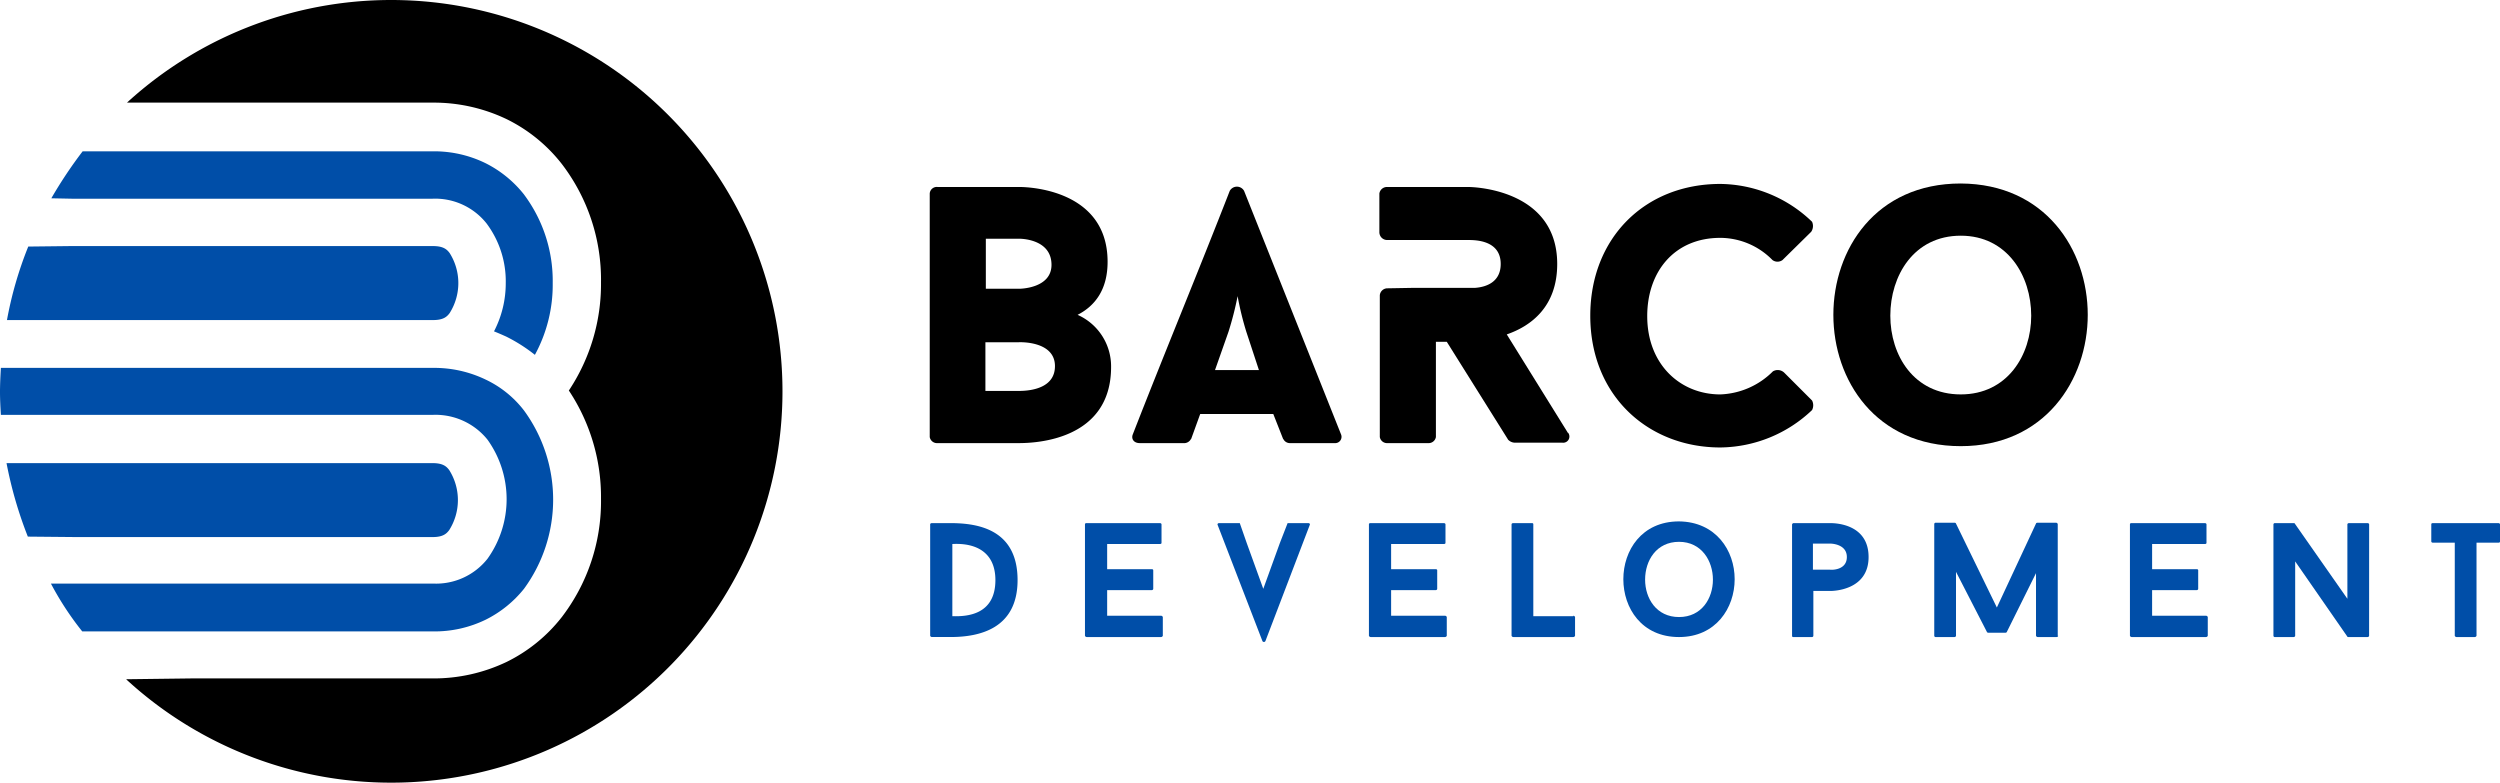
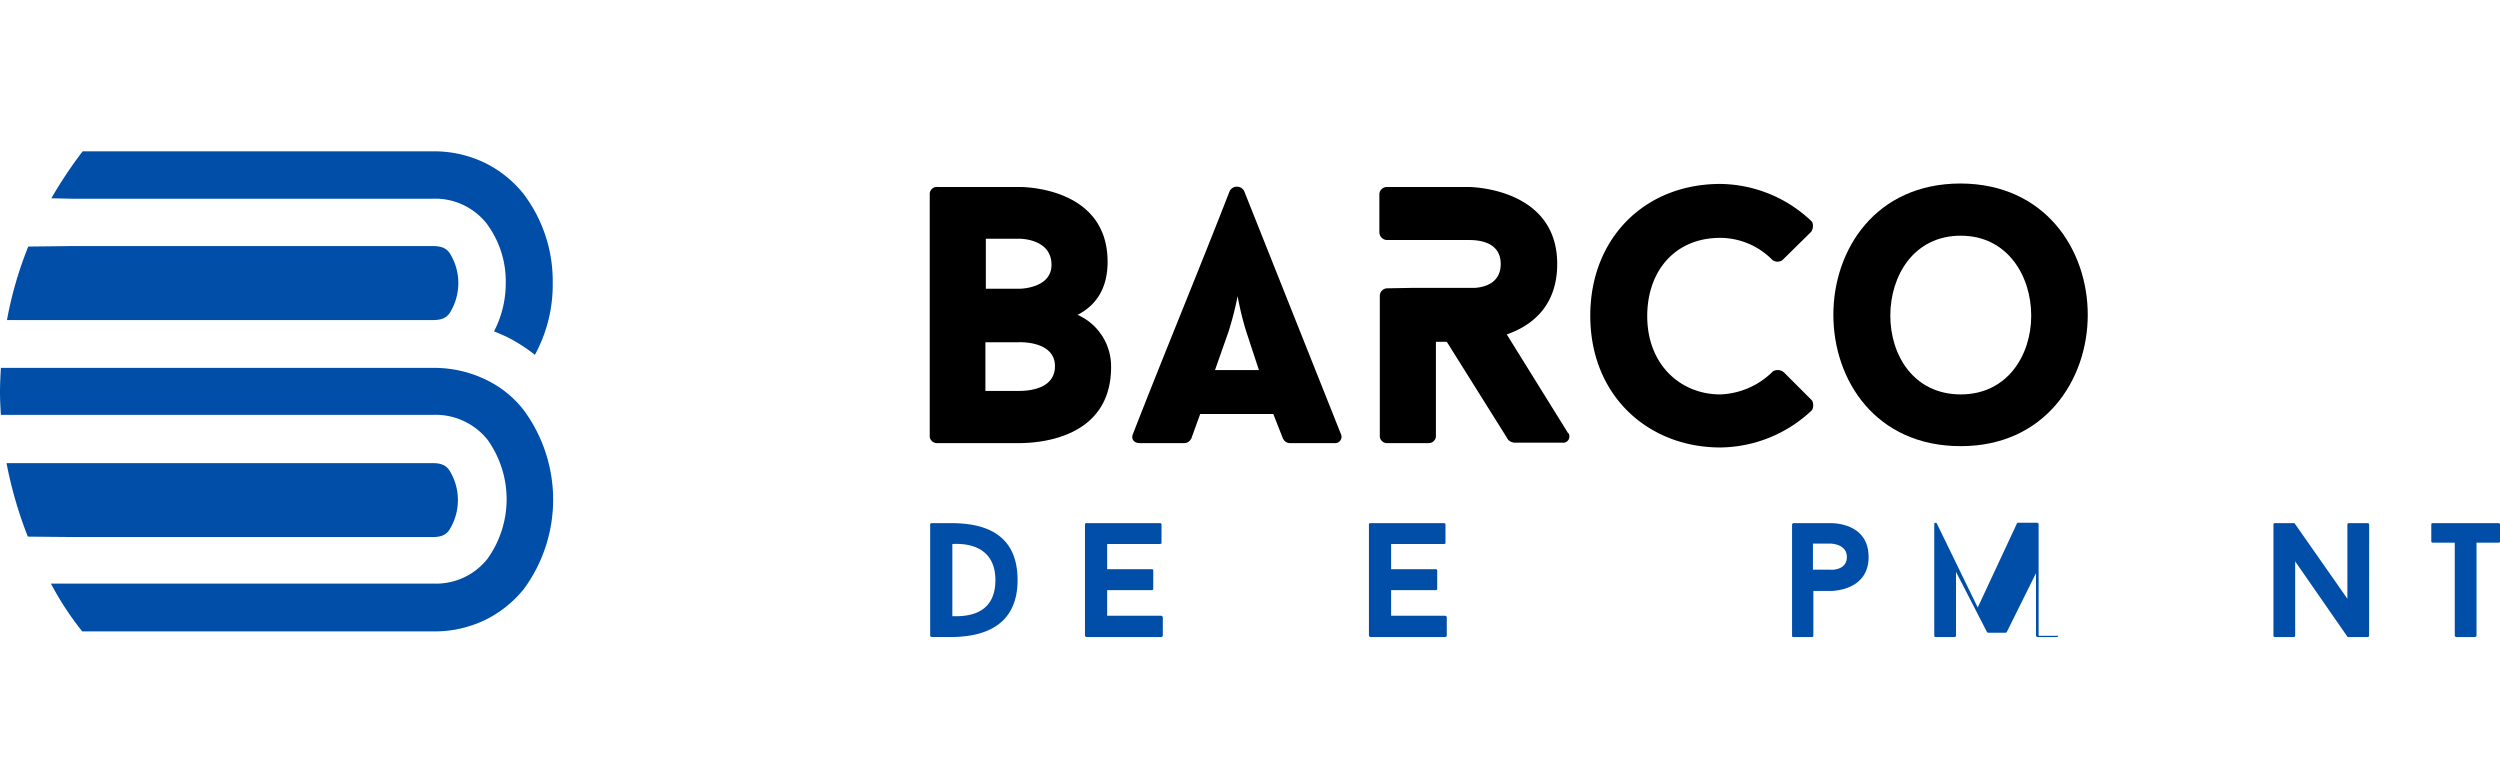
<svg xmlns="http://www.w3.org/2000/svg" id="Group_1037" data-name="Group 1037" width="465.293" height="145.68" viewBox="0 0 465.293 145.68">
  <g id="Group_1025" data-name="Group 1025" transform="translate(341.22 34.152)">
    <g id="Group_1024" data-name="Group 1024">
      <path id="Path_4469" data-name="Path 4469" d="M454.522,406.412c0,12.138-8.011,24.441-23.631,24.441-15.863,0-23.715-12.3-23.715-24.441s7.852-24.444,23.715-24.444C446.592,382.049,454.522,394.271,454.522,406.412ZM444,406.574c0-7.447-4.451-14.891-13.11-14.891-8.743,0-13.113,7.444-13.113,14.891,0,7.363,4.37,14.648,13.113,14.648C439.55,421.222,444,413.937,444,406.574Z" transform="translate(-407.176 -381.968)" />
    </g>
  </g>
  <g id="Group_1026" data-name="Group 1026" transform="translate(173.12 97.281)">
    <path id="Path_4470" data-name="Path 4470" d="M357.009,402.262c5.18,0,12.465,1.215,12.465,10.6,0,9.067-7.123,10.6-12.465,10.6H353.53a.363.363,0,0,1-.324-.24V402.505c0-.162.162-.243.324-.243Zm.324,17.321c2.591.081,8.014-.162,8.014-6.719,0-5.018-3.4-6.958-8.014-6.715Z" transform="translate(-353.206 -402.181)" fill="#004ea8" />
    <path id="Path_4471" data-name="Path 4471" d="M366.586,406.068v4.775h8.335a.215.215,0,0,1,.243.243v3.4a.259.259,0,0,1-.243.243h-8.335V419.5h10.035a.361.361,0,0,1,.324.243v3.482a.363.363,0,0,1-.324.24H362.78a.363.363,0,0,1-.324-.24V402.505c0-.162.081-.243.324-.243h13.6c.162,0,.324.081.324.243v3.4c0,.162-.081.243-.324.243h-9.792Z" transform="translate(-333.645 -402.181)" fill="#004ea8" />
-     <path id="Path_4472" data-name="Path 4472" d="M383.425,402.262h3.887c.162,0,.324.162.243.324L379.3,424.2a.311.311,0,0,1-.567,0l-8.335-21.61c-.081-.162.081-.324.243-.324h3.884l1.3,3.725,3.074,8.5,3.077-8.5Z" transform="translate(-316.899 -402.181)" fill="#004ea8" />
    <path id="Path_4473" data-name="Path 4473" d="M383.554,406.068v4.775h8.335a.215.215,0,0,1,.243.243v3.4a.259.259,0,0,1-.243.243h-8.335V419.5h10.035a.361.361,0,0,1,.324.243v3.482a.363.363,0,0,1-.324.24H379.748a.363.363,0,0,1-.324-.24V402.505c0-.162.081-.243.324-.243h13.6c.162,0,.324.081.324.243v3.4c0,.162-.081.243-.324.243h-9.793Z" transform="translate(-297.763 -402.181)" fill="#004ea8" />
-     <path id="Path_4474" data-name="Path 4474" d="M399.44,419.5a.361.361,0,0,1,.324.243v3.482a.363.363,0,0,1-.324.24H388.271a.363.363,0,0,1-.324-.24V402.505c0-.162.162-.243.324-.243h3.482a.215.215,0,0,1,.243.243v17.078h7.444Z" transform="translate(-279.74 -402.181)" fill="#004ea8" />
-     <path id="Path_4475" data-name="Path 4475" d="M436.269,423.282c0,.078-.081.24-.324.24h-3.479a.364.364,0,0,1-.324-.24V411.627l-5.423,10.926c0,.081-.162.162-.243.162h-3.236c-.081,0-.243-.081-.243-.162l-5.746-11.169v11.9c0,.078-.081.24-.324.24h-3.479a.258.258,0,0,1-.243-.24v-20.8a.259.259,0,0,1,.243-.243h3.56c.081,0,.243.081.243.162l7.606,15.62,7.285-15.62c0-.081.162-.162.243-.162h3.479a.362.362,0,0,1,.324.243v20.8Z" transform="translate(-226.327 -402.236)" fill="#004ea8" />
-     <path id="Path_4476" data-name="Path 4476" d="M429.025,406.068v4.775h8.335a.215.215,0,0,1,.243.243v3.4a.259.259,0,0,1-.243.243h-8.335V419.5H439.06a.361.361,0,0,1,.324.243v3.482a.363.363,0,0,1-.324.24H425.222a.363.363,0,0,1-.324-.24V402.505c0-.162.081-.243.324-.243h13.6c.162,0,.324.081.324.243v3.4c0,.162-.081.243-.324.243h-9.792Z" transform="translate(-201.6 -402.181)" fill="#004ea8" />
+     <path id="Path_4475" data-name="Path 4475" d="M436.269,423.282c0,.078-.081.24-.324.24h-3.479a.364.364,0,0,1-.324-.24V411.627l-5.423,10.926c0,.081-.162.162-.243.162h-3.236c-.081,0-.243-.081-.243-.162l-5.746-11.169v11.9c0,.078-.081.24-.324.24h-3.479a.258.258,0,0,1-.243-.24v-20.8a.259.259,0,0,1,.243-.243c.081,0,.243.081.243.162l7.606,15.62,7.285-15.62c0-.081.162-.162.243-.162h3.479a.362.362,0,0,1,.324.243v20.8Z" transform="translate(-226.327 -402.236)" fill="#004ea8" />
    <path id="Path_4477" data-name="Path 4477" d="M451.277,423.227c0,.078-.081.24-.324.24h-3.479c-.081,0-.243,0-.243-.081l-9.712-14v13.842c0,.078-.081.24-.324.24h-3.479a.258.258,0,0,1-.243-.24V402.505a.259.259,0,0,1,.243-.243H437.2c.081,0,.243,0,.243.081l9.793,14V402.505c0-.162.162-.243.324-.243h3.4c.162,0,.324.081.324.243Z" transform="translate(-183.467 -402.181)" fill="#004ea8" />
    <path id="Path_4478" data-name="Path 4478" d="M455.694,405.663c0,.162-.081.243-.324.243h-4.046v17.321a.363.363,0,0,1-.324.24h-3.4a.363.363,0,0,1-.324-.24V405.906h-4.046c-.162,0-.324-.081-.324-.243v-3.158c0-.162.081-.243.324-.243H455.37c.162,0,.324.081.324.243v3.158Z" transform="translate(-163.521 -402.181)" fill="#004ea8" />
  </g>
  <path id="Path_4479" data-name="Path 4479" d="M418.951,408.576c0,6.233-6.637,6.313-7.123,6.313h-3.155v8.338a.258.258,0,0,1-.243.24h-3.479a.214.214,0,0,1-.243-.24V402.505a.365.365,0,0,1,.243-.243h6.877C412.638,402.262,418.951,402.343,418.951,408.576Zm-4.046,0c0-2.345-2.672-2.507-3.158-2.507h-3.155v4.856h3.155C412.314,411.005,414.905,410.924,414.905,408.576Z" transform="translate(-71.175 -304.9)" fill="#004ea8" />
-   <path id="Path_4480" data-name="Path 4480" d="M415.345,412.92c0,5.342-3.482,10.764-10.359,10.764-6.961,0-10.359-5.423-10.359-10.764s3.4-10.761,10.359-10.761C411.863,402.237,415.345,407.579,415.345,412.92ZM411.3,413c0-3.479-2.1-7.039-6.31-7.039s-6.313,3.479-6.313,7.039c0,3.482,2.1,6.961,6.313,6.961S411.3,416.483,411.3,413Z" transform="translate(-92.495 -305.118)" fill="#004ea8" />
  <g id="Group_1027" data-name="Group 1027" transform="translate(256.725 34.8)">
    <path id="Path_4481" data-name="Path 4481" d="M381.587,401.035a1.428,1.428,0,0,0-1.458,1.293v26.384a1.368,1.368,0,0,0,1.458,1.134h7.525a1.372,1.372,0,0,0,1.458-1.134V410.99h2.025L404.006,429.2l-.081-.081a1.821,1.821,0,0,0,1.293.648h8.9a1.153,1.153,0,0,0,1.05-1.859v.081l-11.409-18.373c4.451-1.539,9.388-5.1,9.388-13.11,0-14.328-16.511-14.328-16.511-14.328H381.506a1.427,1.427,0,0,0-1.458,1.215v7.2a1.451,1.451,0,0,0,1.458,1.455h15.053c1.3,0,6.071,0,6.071,4.454,0,3.317-2.591,4.289-4.775,4.451H386.281Z" transform="translate(-380.048 -382.176)" />
  </g>
  <g id="Group_1028" data-name="Group 1028" transform="translate(173.039 34.8)">
    <path id="Path_4482" data-name="Path 4482" d="M380.7,405.973a10.489,10.489,0,0,1,6.233,9.712c0,13.6-14,14.162-17.159,14.162H354.638a1.372,1.372,0,0,1-1.458-1.134V383.391a1.315,1.315,0,0,1,1.458-1.215h15.134s16.511-.324,16.511,13.923C386.283,401.2,384.015,404.272,380.7,405.973Zm-17.078-4.856h6.232s5.99,0,5.99-4.451c0-4.94-5.99-4.859-5.99-4.859h-6.232Zm12.867,14.405c0-4.775-6.715-4.451-6.715-4.451h-6.232v9.064h6.232C372.441,420.135,376.487,419.406,376.487,415.522Z" transform="translate(-353.18 -382.176)" />
  </g>
  <g id="Group_1029" data-name="Group 1029" transform="translate(210.738 34.74)">
    <path id="Path_4483" data-name="Path 4483" d="M391.524,424.465h-13.6l-1.7,4.694v-.081a1.441,1.441,0,0,1-1.458.81h-8.092c-1.134,0-1.62-.81-1.3-1.616,5.828-14.975,12.219-30.353,18.047-45.325a1.525,1.525,0,0,1,2.672,0l18.047,45.325a1.18,1.18,0,0,1-1.212,1.616h-8.257a1.358,1.358,0,0,1-1.3-.81v.081Zm-10.845-8.173h8.173l-2.345-7.123a56.6,56.6,0,0,1-1.62-6.637,60.6,60.6,0,0,1-1.7,6.637Z" transform="translate(-365.283 -382.157)" />
  </g>
  <g id="Group_1030" data-name="Group 1030" transform="translate(295.979 34.233)">
    <path id="Path_4484" data-name="Path 4484" d="M426.642,416.879a1.747,1.747,0,0,1,2.106.243l5.18,5.18a1.959,1.959,0,0,1,0,1.779,25.089,25.089,0,0,1-17.078,6.961c-13.353,0-24.2-9.55-24.2-24.522,0-14.408,10.116-24.525,24.2-24.525a24.959,24.959,0,0,1,17.078,7.042,1.908,1.908,0,0,1-.162,1.863l-5.342,5.261a1.579,1.579,0,0,1-1.863,0,13.655,13.655,0,0,0-9.712-4.13c-8.5,0-13.6,6.233-13.6,14.571,0,8.983,6.151,14.567,13.6,14.567A14.565,14.565,0,0,0,426.642,416.879Z" transform="translate(-392.651 -381.994)" />
  </g>
  <g id="Group_1036" data-name="Group 1036" transform="translate(0 0)">
    <g id="Group_1031" data-name="Group 1031" transform="translate(23.472)">
-       <path id="Path_4485" data-name="Path 4485" d="M305.16,497.422a72.833,72.833,0,1,0,.162-107.319h56.9a31.44,31.44,0,0,1,13.761,3.077,29.488,29.488,0,0,1,10.2,8.254,35.43,35.43,0,0,1,7.363,22.1,35.789,35.789,0,0,1-5.986,20.152,35.8,35.8,0,0,1,5.986,20.152,35.431,35.431,0,0,1-7.363,22.1,29.533,29.533,0,0,1-10.2,8.257,31.484,31.484,0,0,1-13.761,3.074H317.3Z" transform="translate(-305.16 -371.003)" />
-     </g>
+       </g>
    <g id="Group_1032" data-name="Group 1032" transform="translate(9.553 28.163)">
      <path id="Path_4486" data-name="Path 4486" d="M300.691,388.788a81.524,81.524,0,0,1,5.828-8.743h65.15a21.73,21.73,0,0,1,9.793,2.187,21.277,21.277,0,0,1,7.123,5.747,26.846,26.846,0,0,1,5.423,16.592,27.241,27.241,0,0,1-3.317,13.353,30.237,30.237,0,0,0-5.342-3.4c-.729-.324-1.458-.648-2.268-.972a19.379,19.379,0,0,0,2.186-8.983,17.982,17.982,0,0,0-3.563-11.088,12.2,12.2,0,0,0-10.116-4.613H304.656Z" transform="translate(-300.691 -380.045)" fill="#004ea8" />
    </g>
    <g id="Group_1033" data-name="Group 1033" transform="translate(1.296 45.808)">
      <path id="Path_4487" data-name="Path 4487" d="M302.005,385.791a70.164,70.164,0,0,0-3.965,13.68h79.315c1.943,0,2.591-.648,3.077-1.3a10.456,10.456,0,0,0,0-11.169c-.486-.648-1.134-1.3-3.077-1.3H309.776Z" transform="translate(-298.04 -385.71)" fill="#004ea8" />
    </g>
    <g id="Group_1034" data-name="Group 1034" transform="translate(0 68.47)">
      <path id="Path_4488" data-name="Path 4488" d="M312.923,442.033h65.312a21.732,21.732,0,0,0,9.792-2.186,21.275,21.275,0,0,0,7.123-5.747,28.095,28.095,0,0,0,0-33.184,19.5,19.5,0,0,0-7.123-5.747,22.018,22.018,0,0,0-9.792-2.183H297.786c-.081,1.458-.162,2.993-.162,4.451s.081,2.915.162,4.289h80.449a12.418,12.418,0,0,1,10.116,4.613,19.034,19.034,0,0,1,0,22.177,12.2,12.2,0,0,1-10.116,4.613H307.1a56.023,56.023,0,0,0,5.828,8.9" transform="translate(-297.624 -392.986)" fill="#004ea8" />
    </g>
    <g id="Group_1035" data-name="Group 1035" transform="translate(1.215 86.196)">
      <path id="Path_4489" data-name="Path 4489" d="M301.979,412.354a76.314,76.314,0,0,1-3.965-13.677h79.315c1.944,0,2.591.645,3.077,1.293a10.455,10.455,0,0,1,0,11.169c-.486.648-1.134,1.3-3.077,1.3H310.965Z" transform="translate(-298.014 -398.677)" fill="#004ea8" />
    </g>
  </g>
</svg>